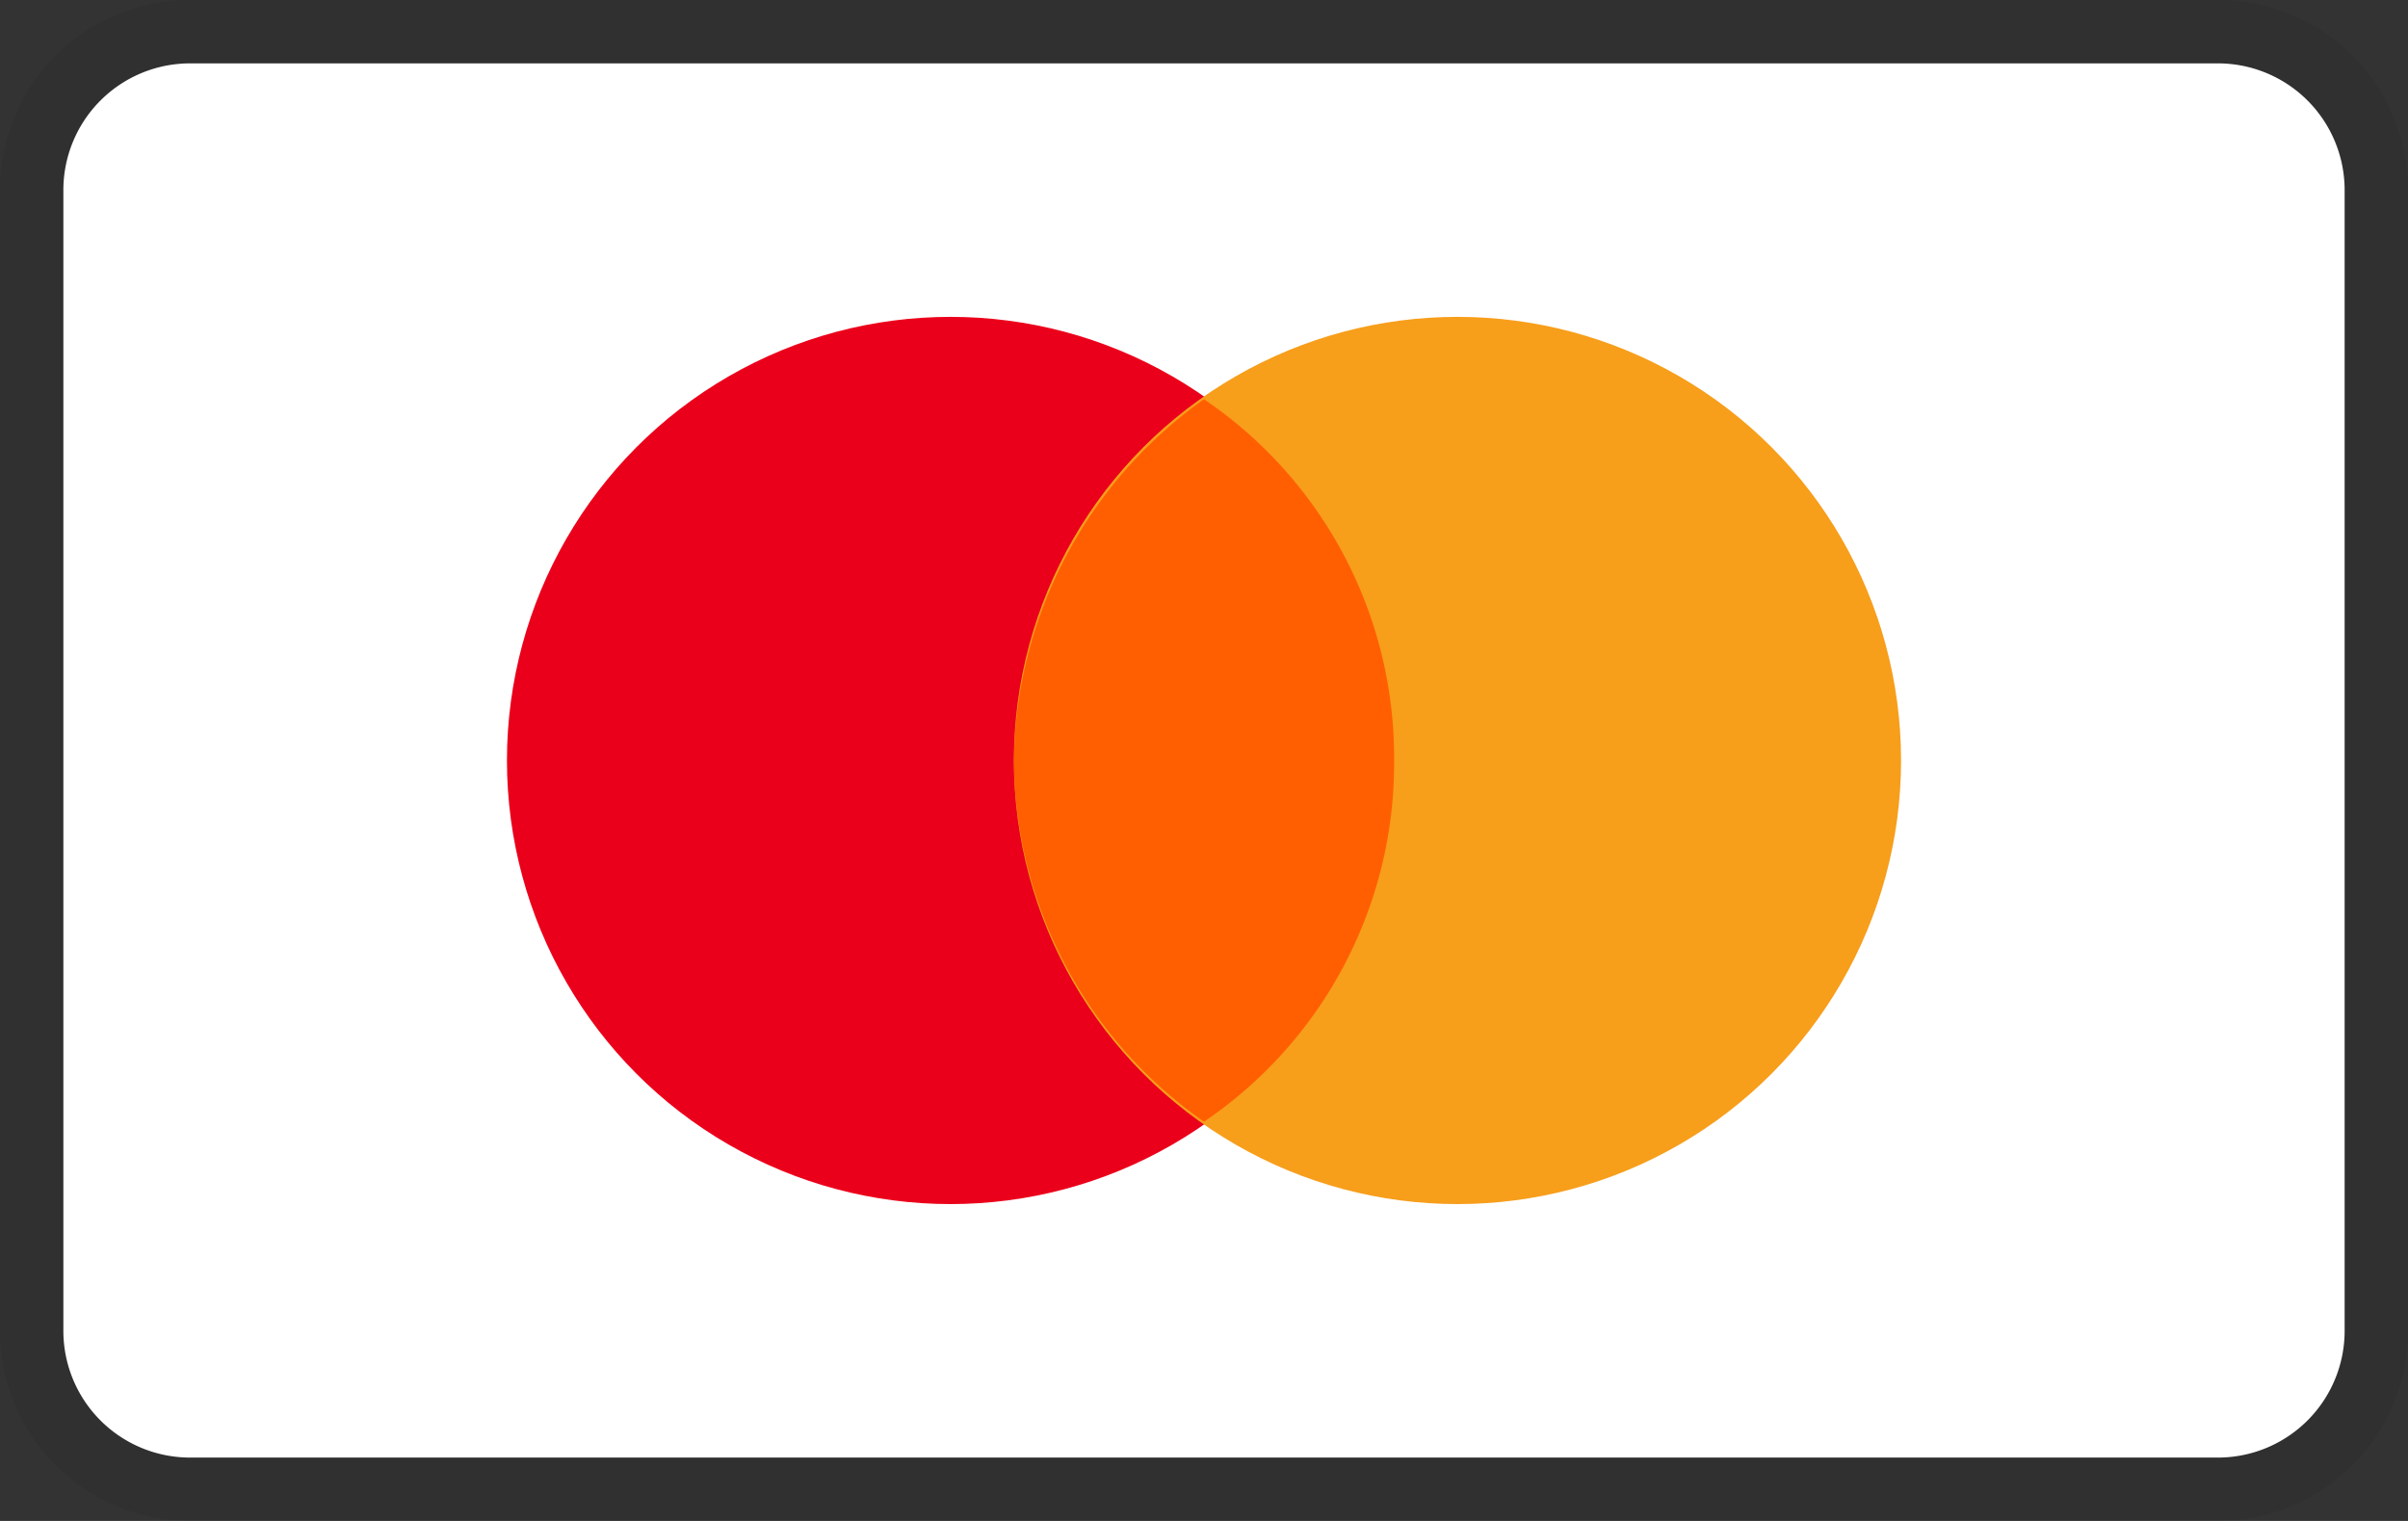
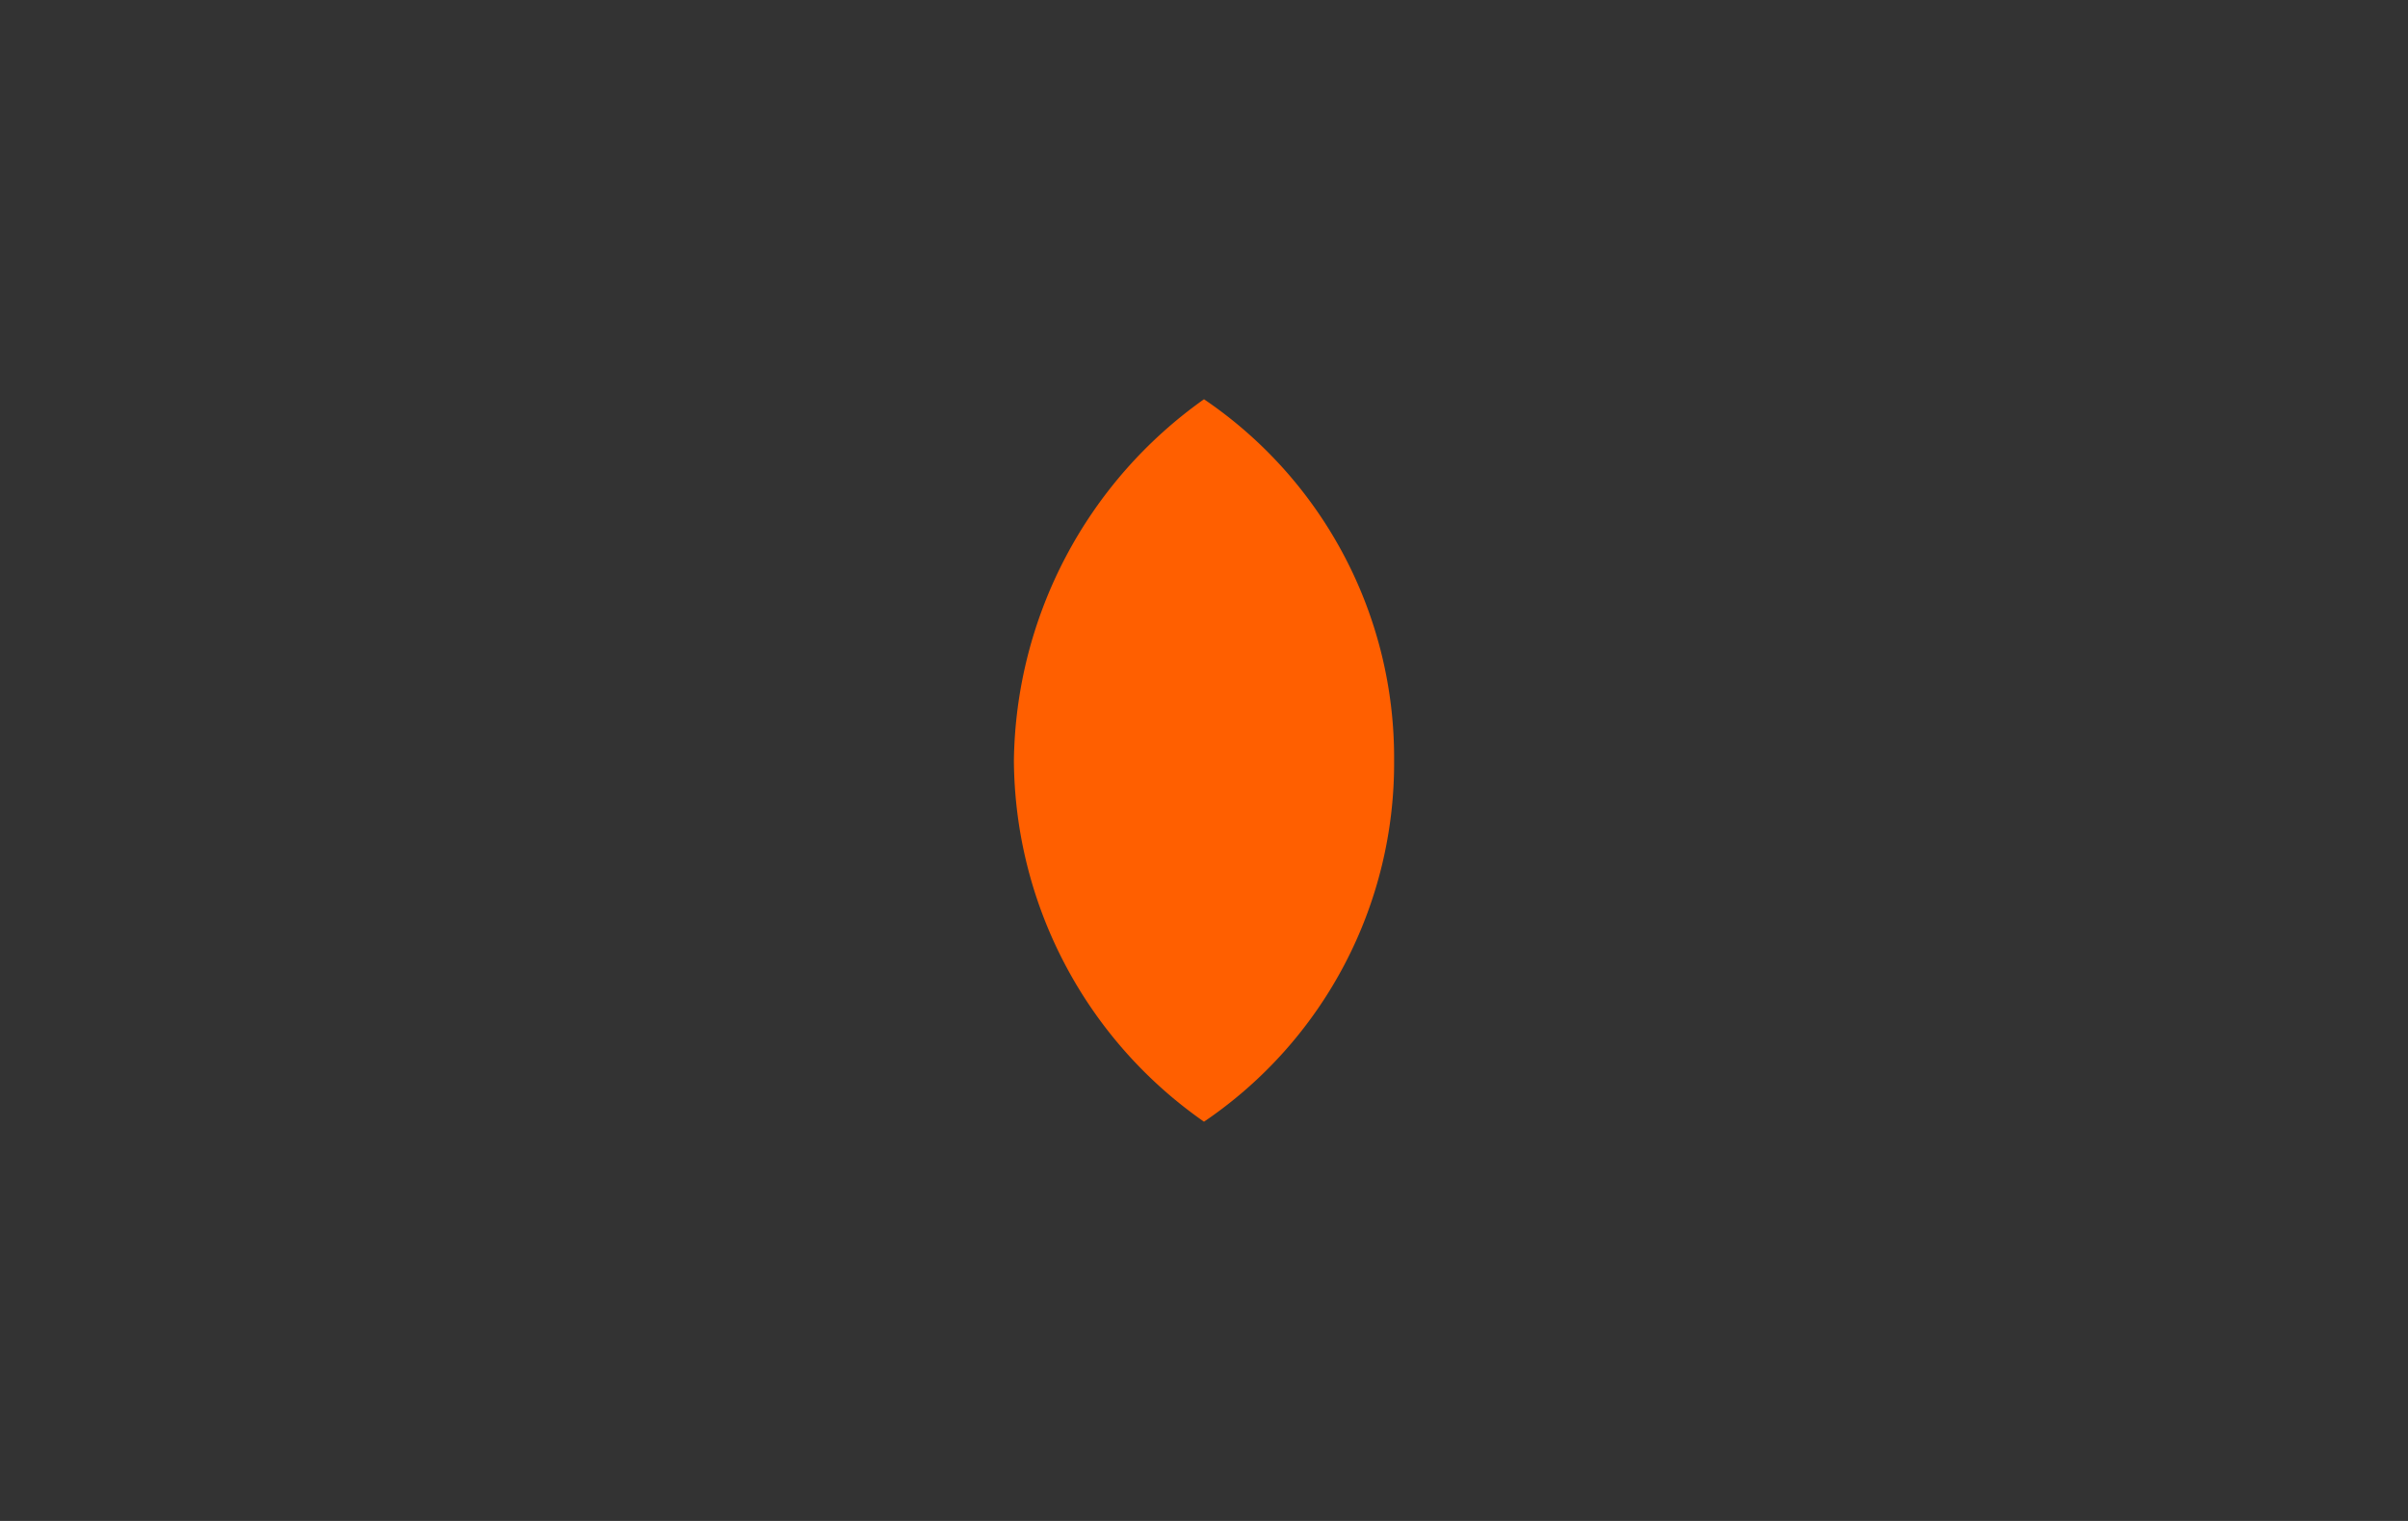
<svg xmlns="http://www.w3.org/2000/svg" viewBox="0 0 38 24">
  <rect x="0" y="0" width="38" height="24" fill="#333333" stroke="none" />
  <defs>
    <style>.cls-1{opacity:0.07;isolation:isolate;}.cls-2{fill:#fff;}.cls-3{fill:#eb001b;}.cls-4{fill:#f79e1b;}.cls-5{fill:#ff5f00;}</style>
  </defs>
  <title>Asset 4</title>
  <g id="Layer_2" data-name="Layer 2">
    <g id="Layer_1-2" data-name="Layer 1">
-       <path class="cls-1" d="M35,0H3A3,3,0,0,0,0,3V21a3,3,0,0,0,3,3H35a3,3,0,0,0,3-3V3A3,3,0,0,0,35,0Z" />
-       <path class="cls-2" d="M35,1a2,2,0,0,1,2,2V21a2,2,0,0,1-2,2H3a2,2,0,0,1-2-2V3A2,2,0,0,1,3,1H35" />
-       <circle class="cls-3" cx="15" cy="12" r="7" />
-       <circle class="cls-4" cx="23" cy="12" r="7" />
      <path class="cls-5" d="M22,12a6.83,6.83,0,0,0-3-5.7A7.1,7.1,0,0,0,16,12a7,7,0,0,0,3,5.7A6.83,6.83,0,0,0,22,12Z" />
    </g>
  </g>
</svg>